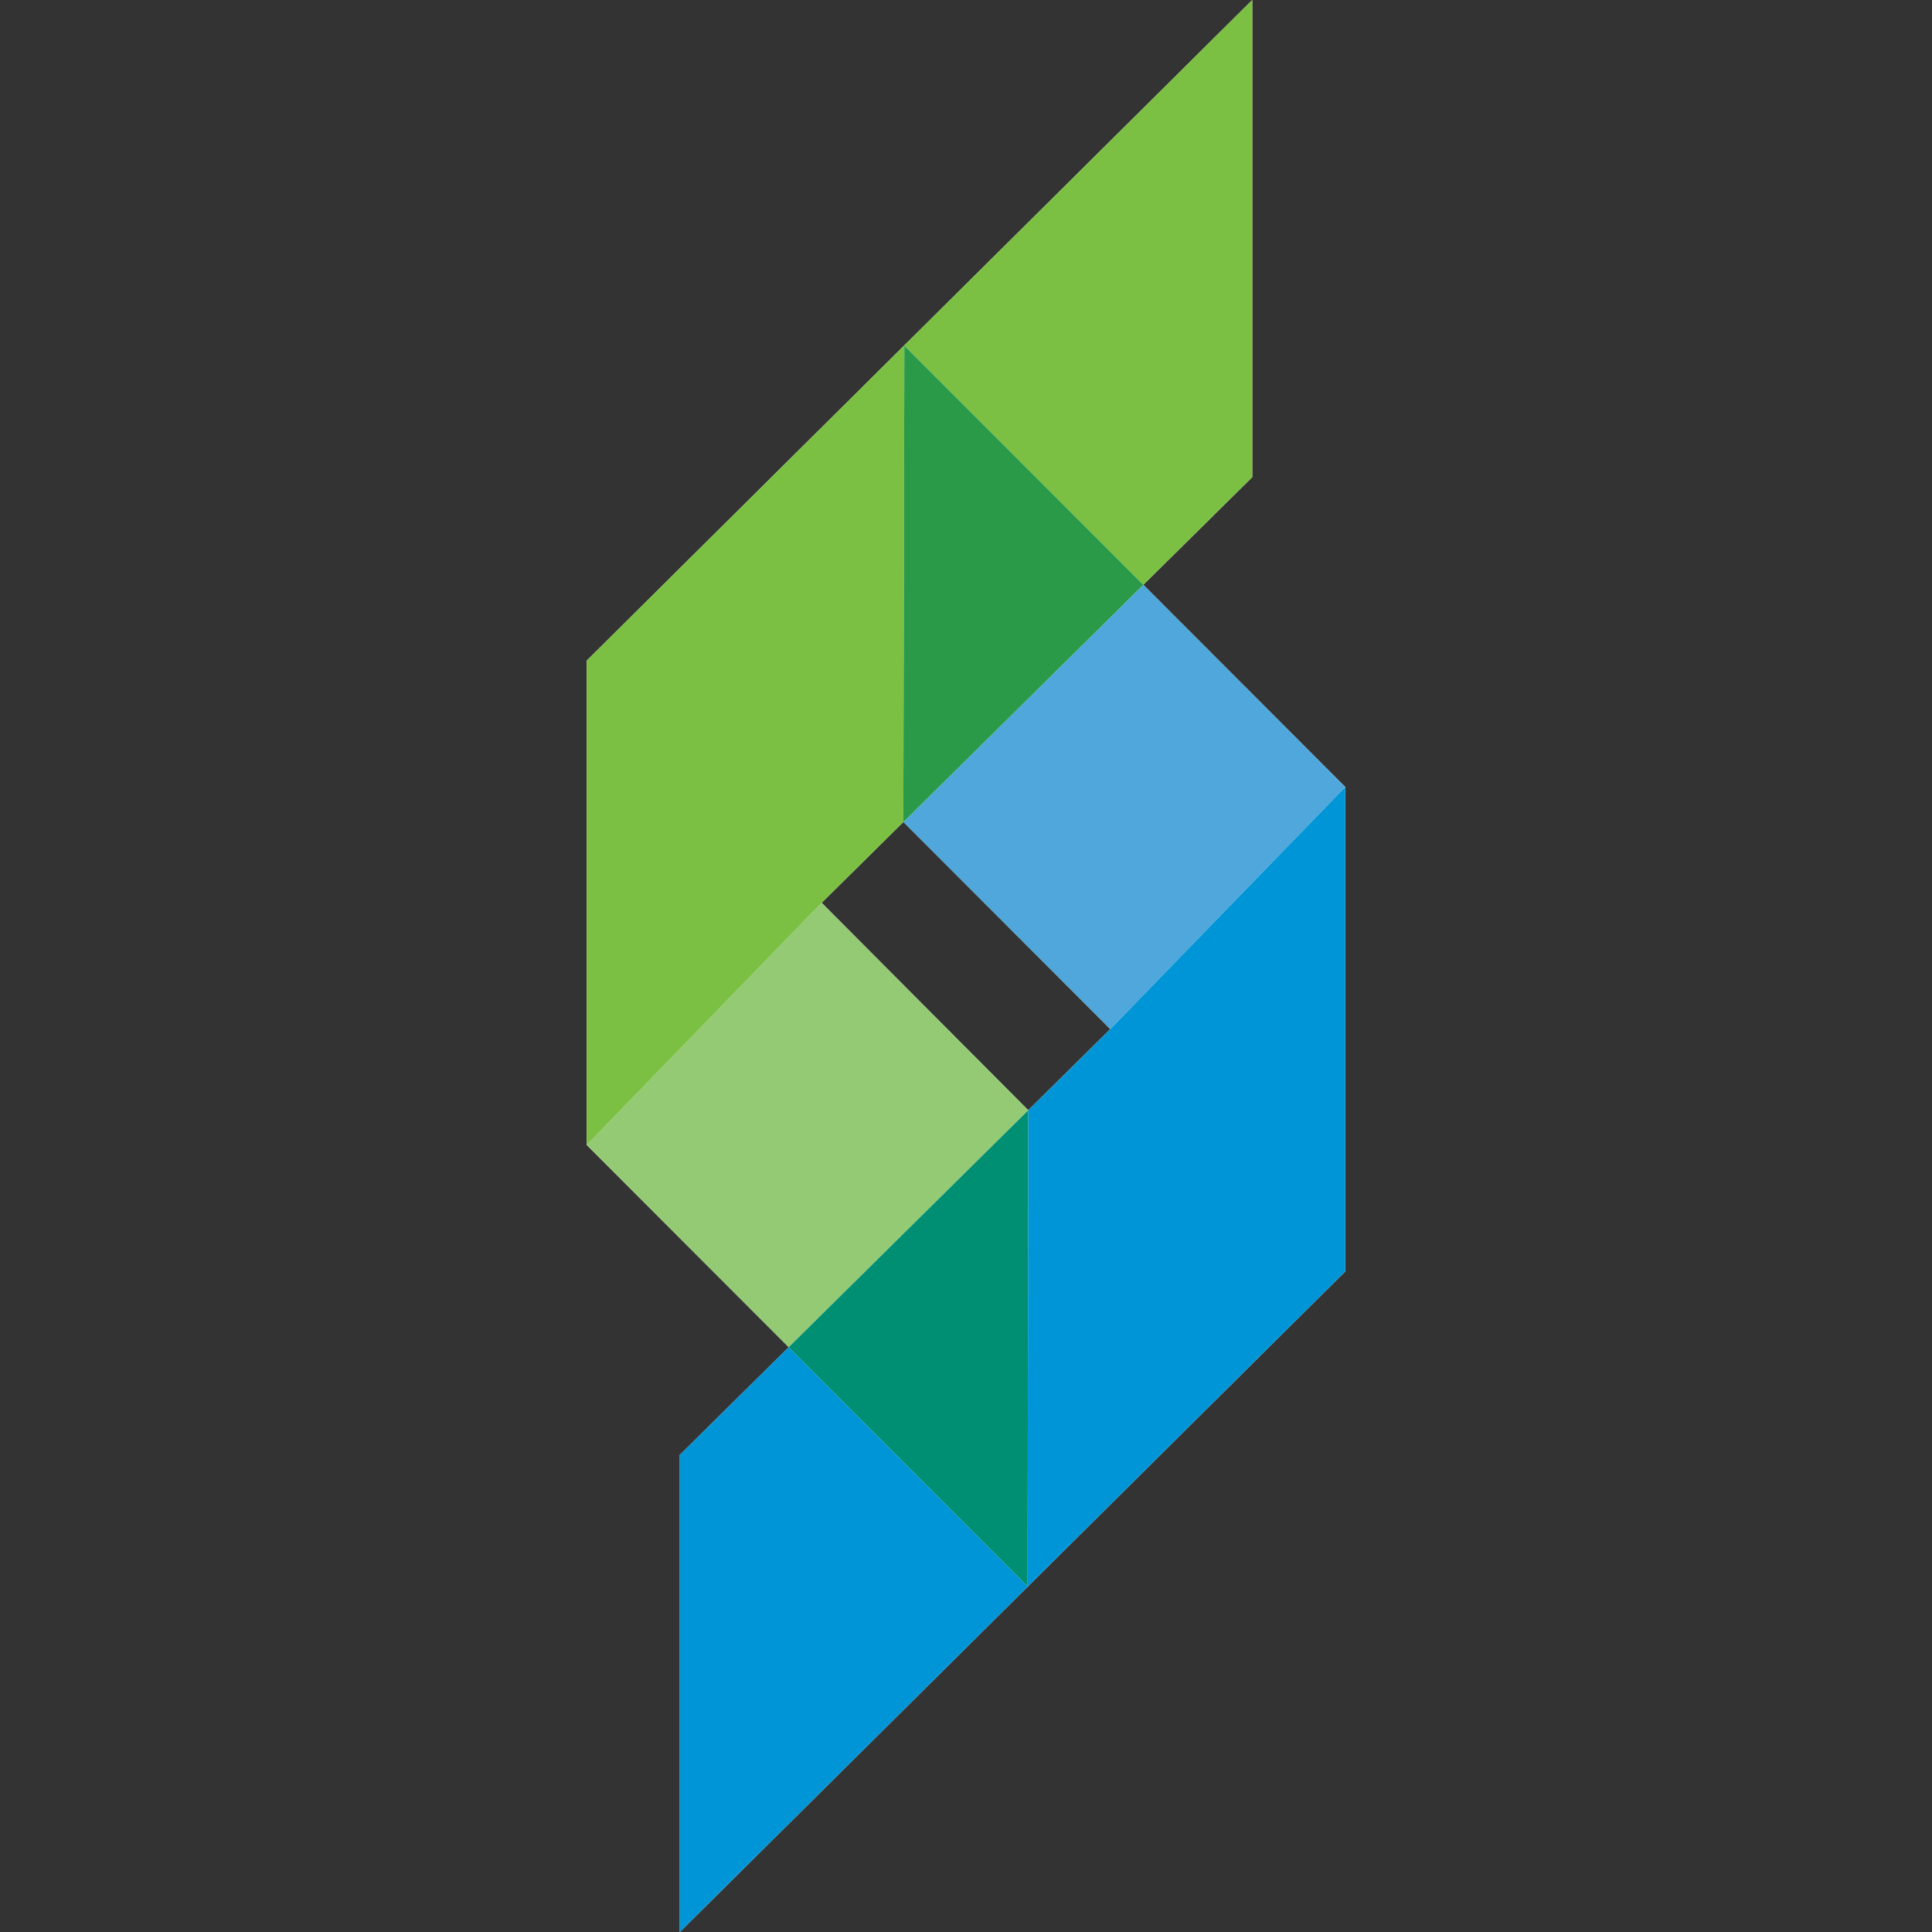
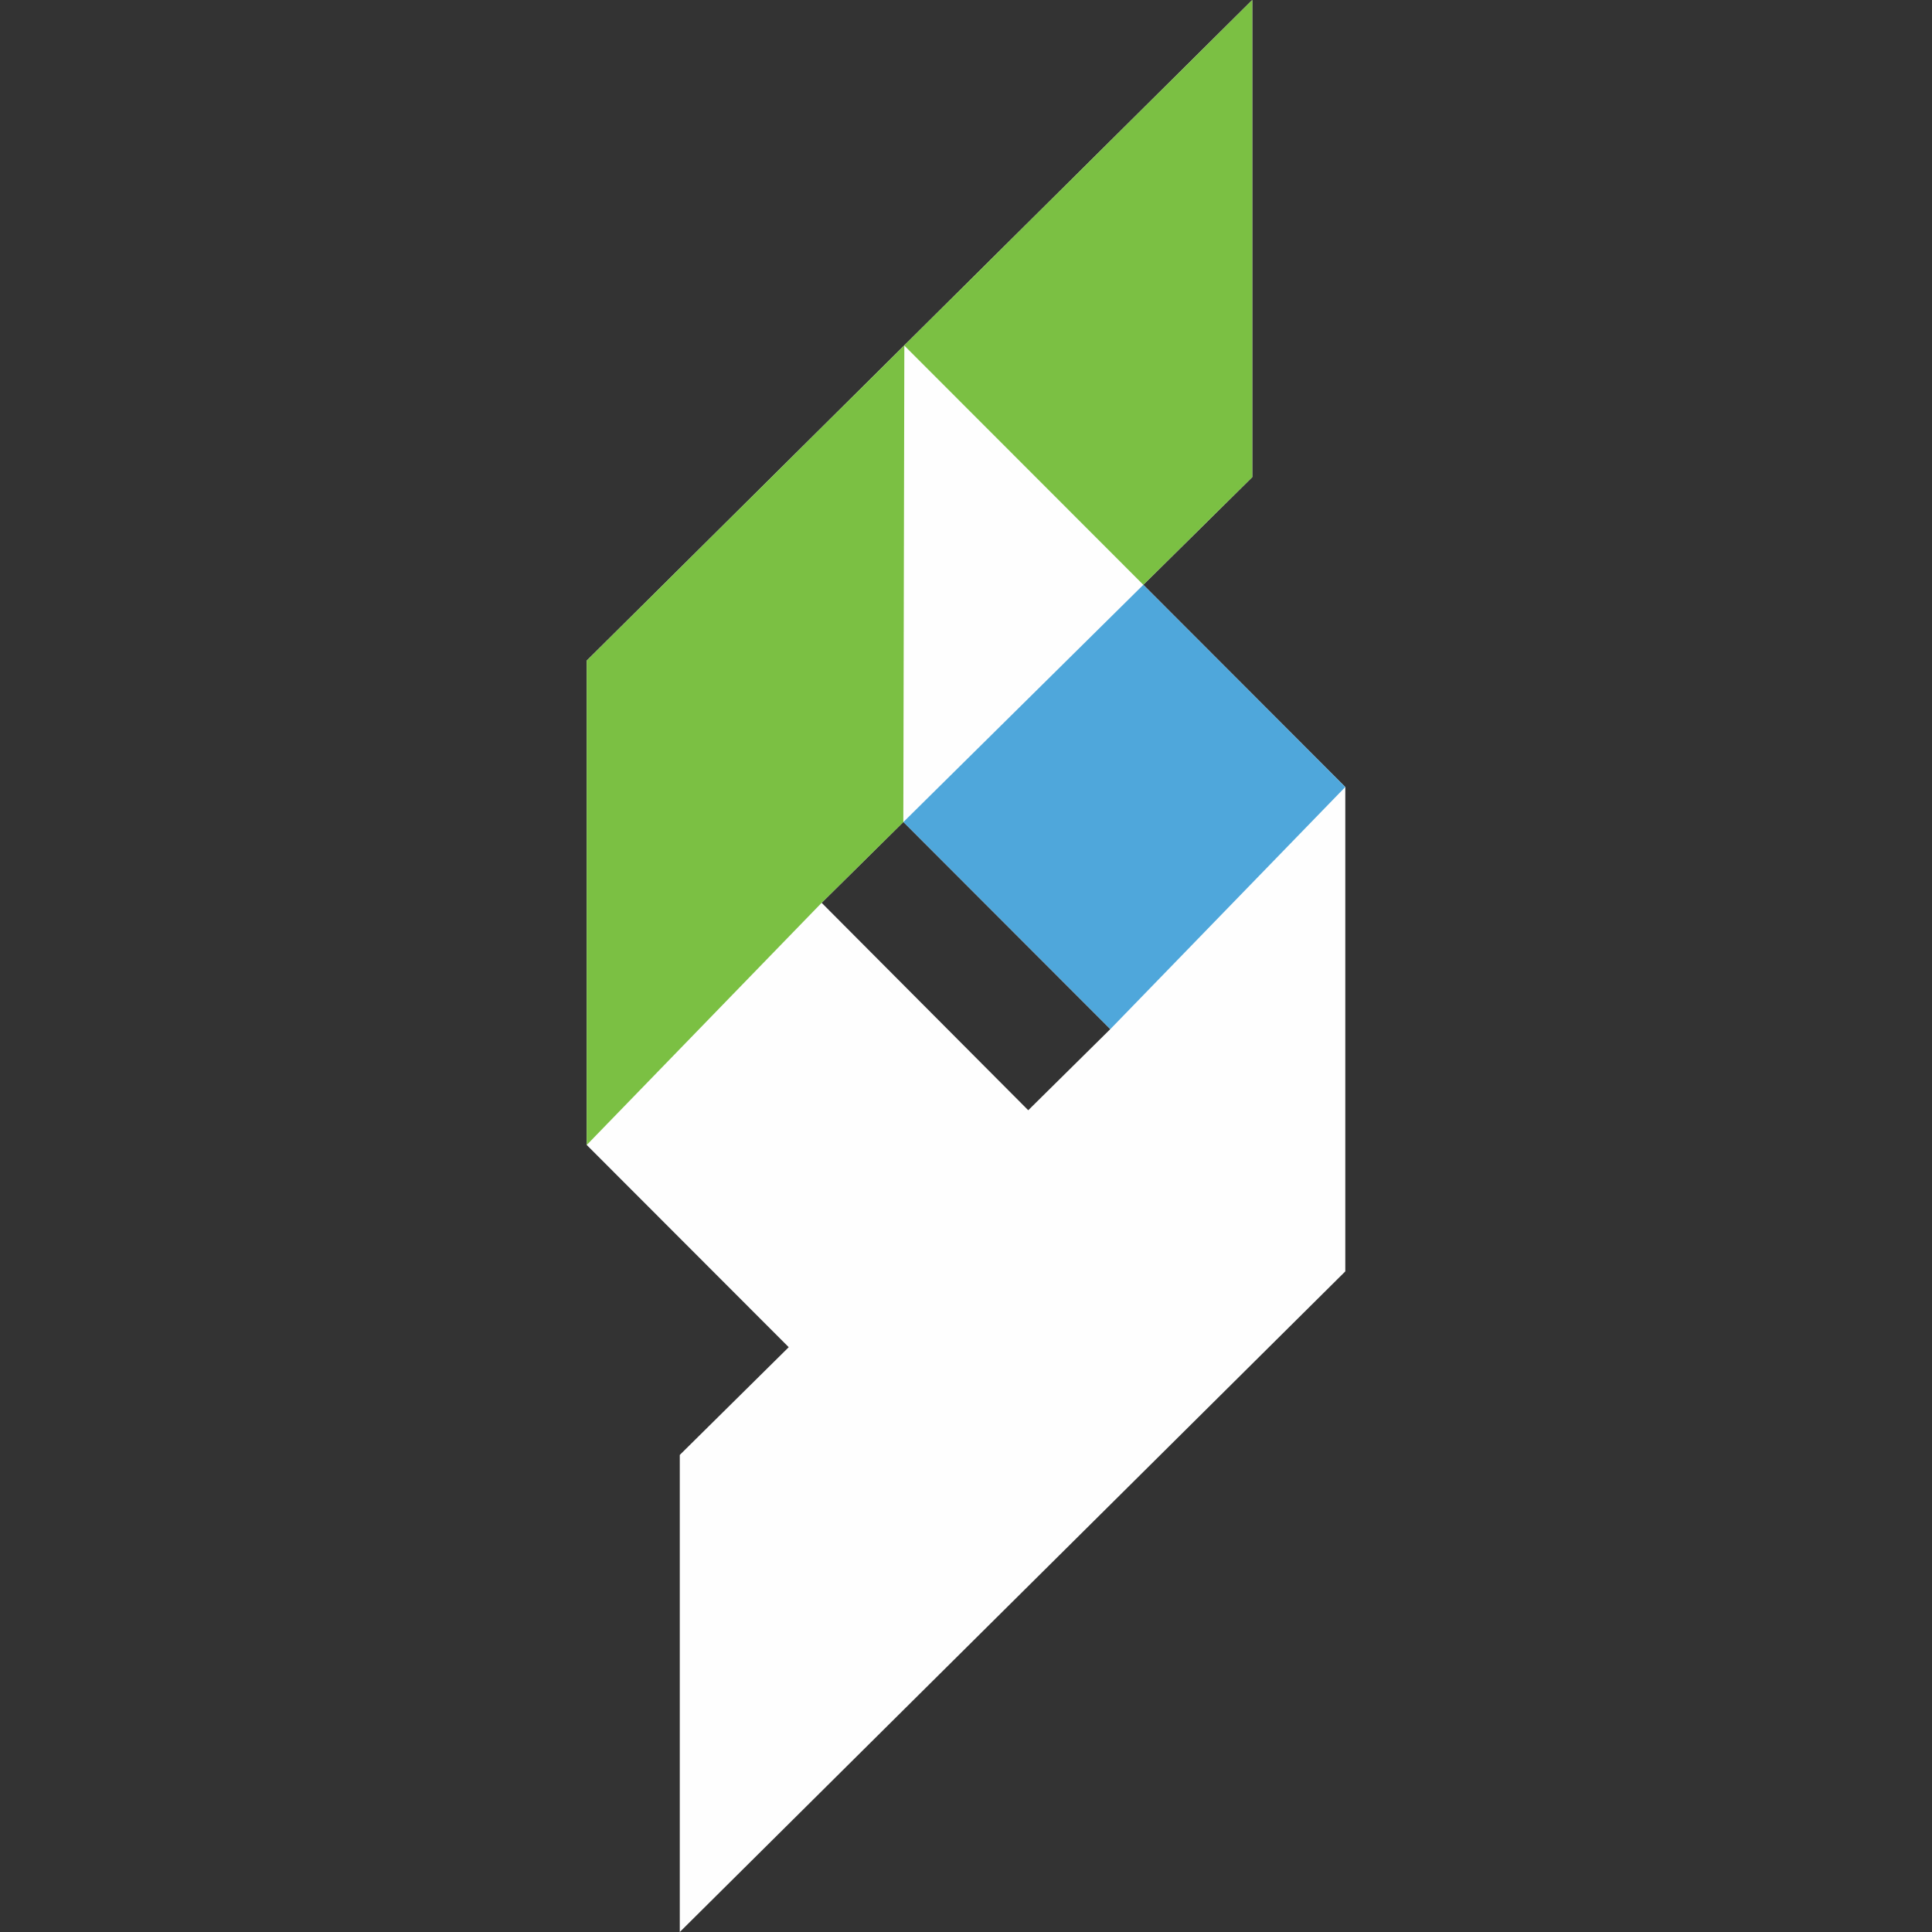
<svg xmlns="http://www.w3.org/2000/svg" id="Layer_1" data-name="Layer 1" viewBox="0 0 512 512">
  <rect x="0" y="0" width="512" height="512" fill="#333333" stroke="none" />
  <defs>
    <style>
      .cls-1 {
        fill: #4fa7db;
      }

      .cls-2 {
        fill: #2a9a49;
      }

      .cls-3 {
        fill: #008f73;
      }

      .cls-4 {
        fill: #7bc043;
      }

      .cls-5 {
        fill: #93ca73;
      }

      .cls-6 {
        fill: #fefefe;
      }

      .cls-7 {
        fill: #0095d6;
      }
    </style>
  </defs>
  <path class="cls-6" d="M302.99,154.98l28.87-28.54V0l-176.37,175.07v128.36l53.53,53.59-28.87,28.55v126.43l176.37-175.07v-128.36l-53.52-53.58ZM272.49,294.24v-.02l-54.75-54.97,21.67-21.43,54.84,54.9-21.76,21.51Z" />
-   <polyline class="cls-5" points="217.74 239.26 155.49 303.43 209.01 357.02 272.49 294.24 272.49 294.23 217.74 239.26" />
  <polyline class="cls-1" points="302.99 154.98 239.42 217.84 294.25 272.73 356.51 208.57 302.99 154.98" />
-   <polyline class="cls-7" points="356.51 208.57 356.51 208.57 294.25 272.73 272.49 294.24 272.33 420.43 209.01 357.02 180.14 385.57 180.14 512 356.51 336.93 356.51 208.57" />
-   <polyline class="cls-3" points="272.49 294.24 209.01 357.02 272.33 420.43 272.49 294.24" />
  <polyline class="cls-4" points="331.86 0 155.49 175.07 155.49 303.43 217.74 239.26 239.42 217.84 239.39 217.81 239.66 91.59 302.99 154.98 331.86 126.44 331.86 0" />
-   <polyline class="cls-2" points="239.66 91.59 239.39 217.81 239.42 217.84 302.99 154.98 239.66 91.59" />
</svg>